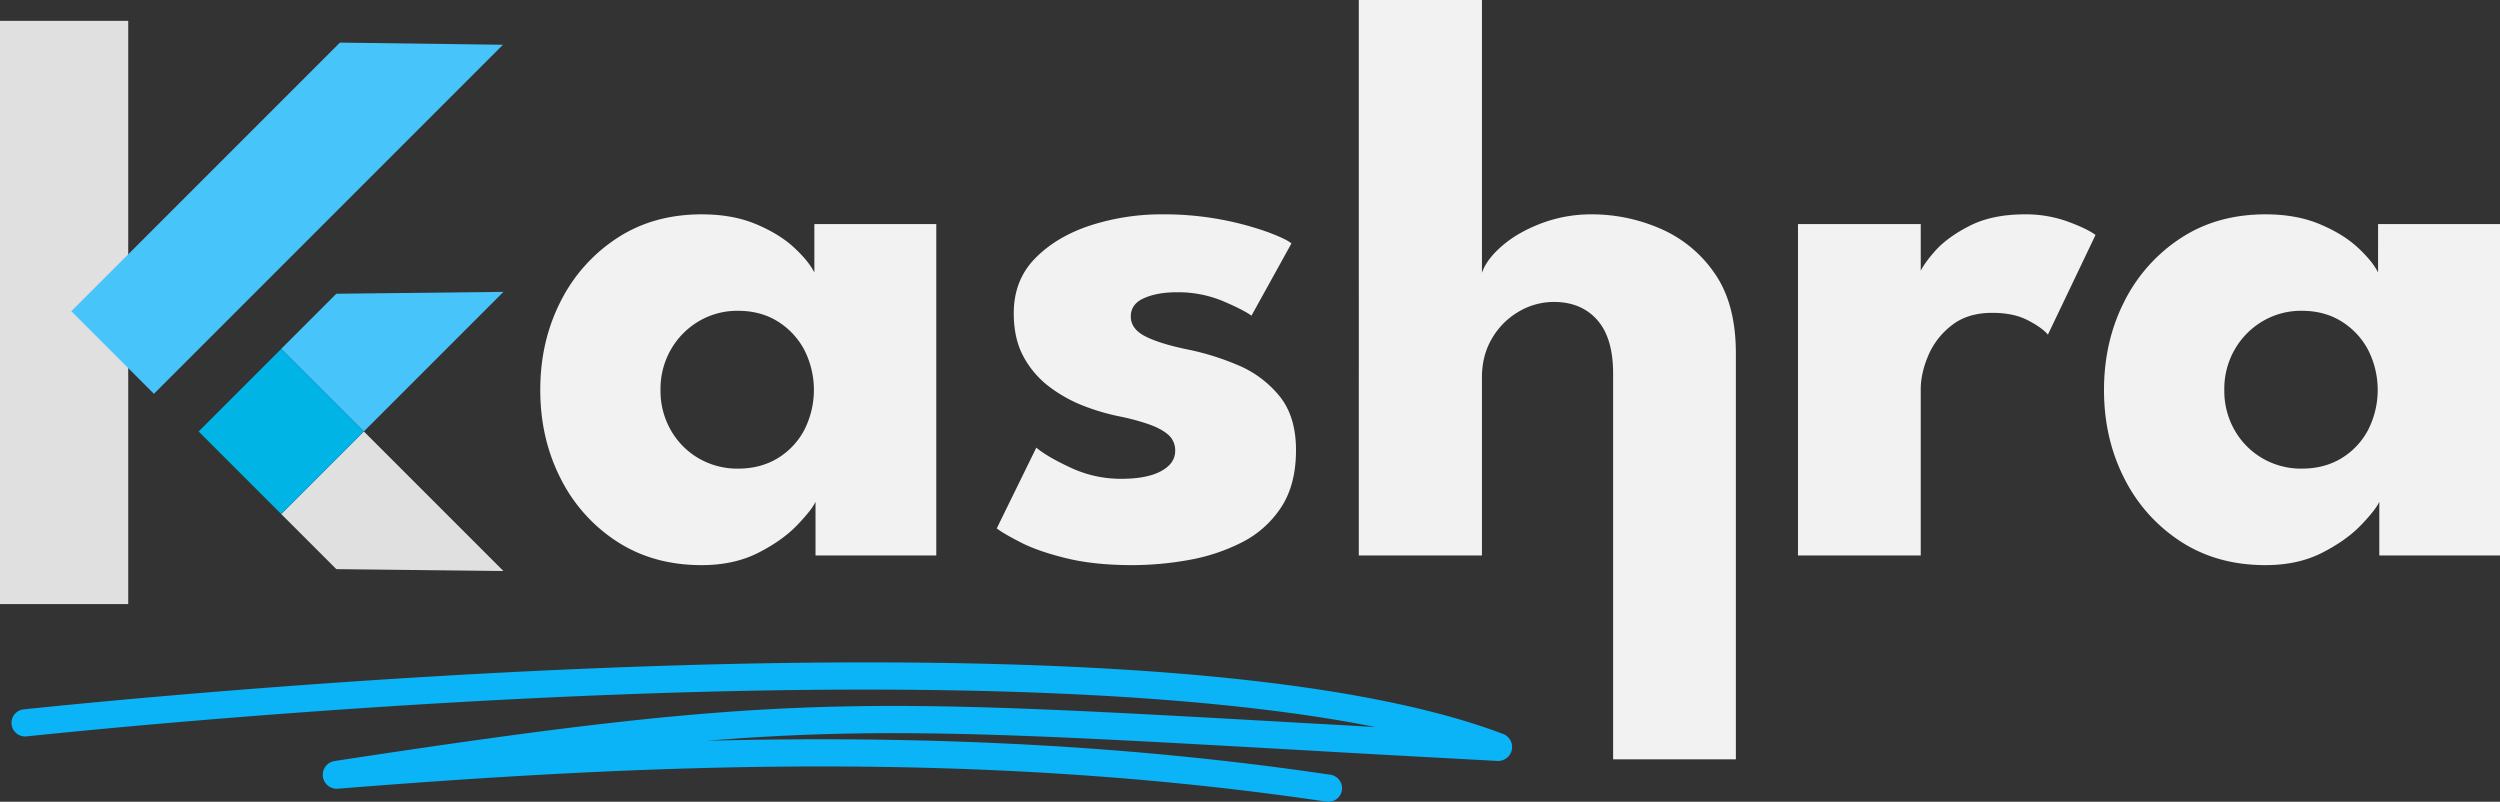
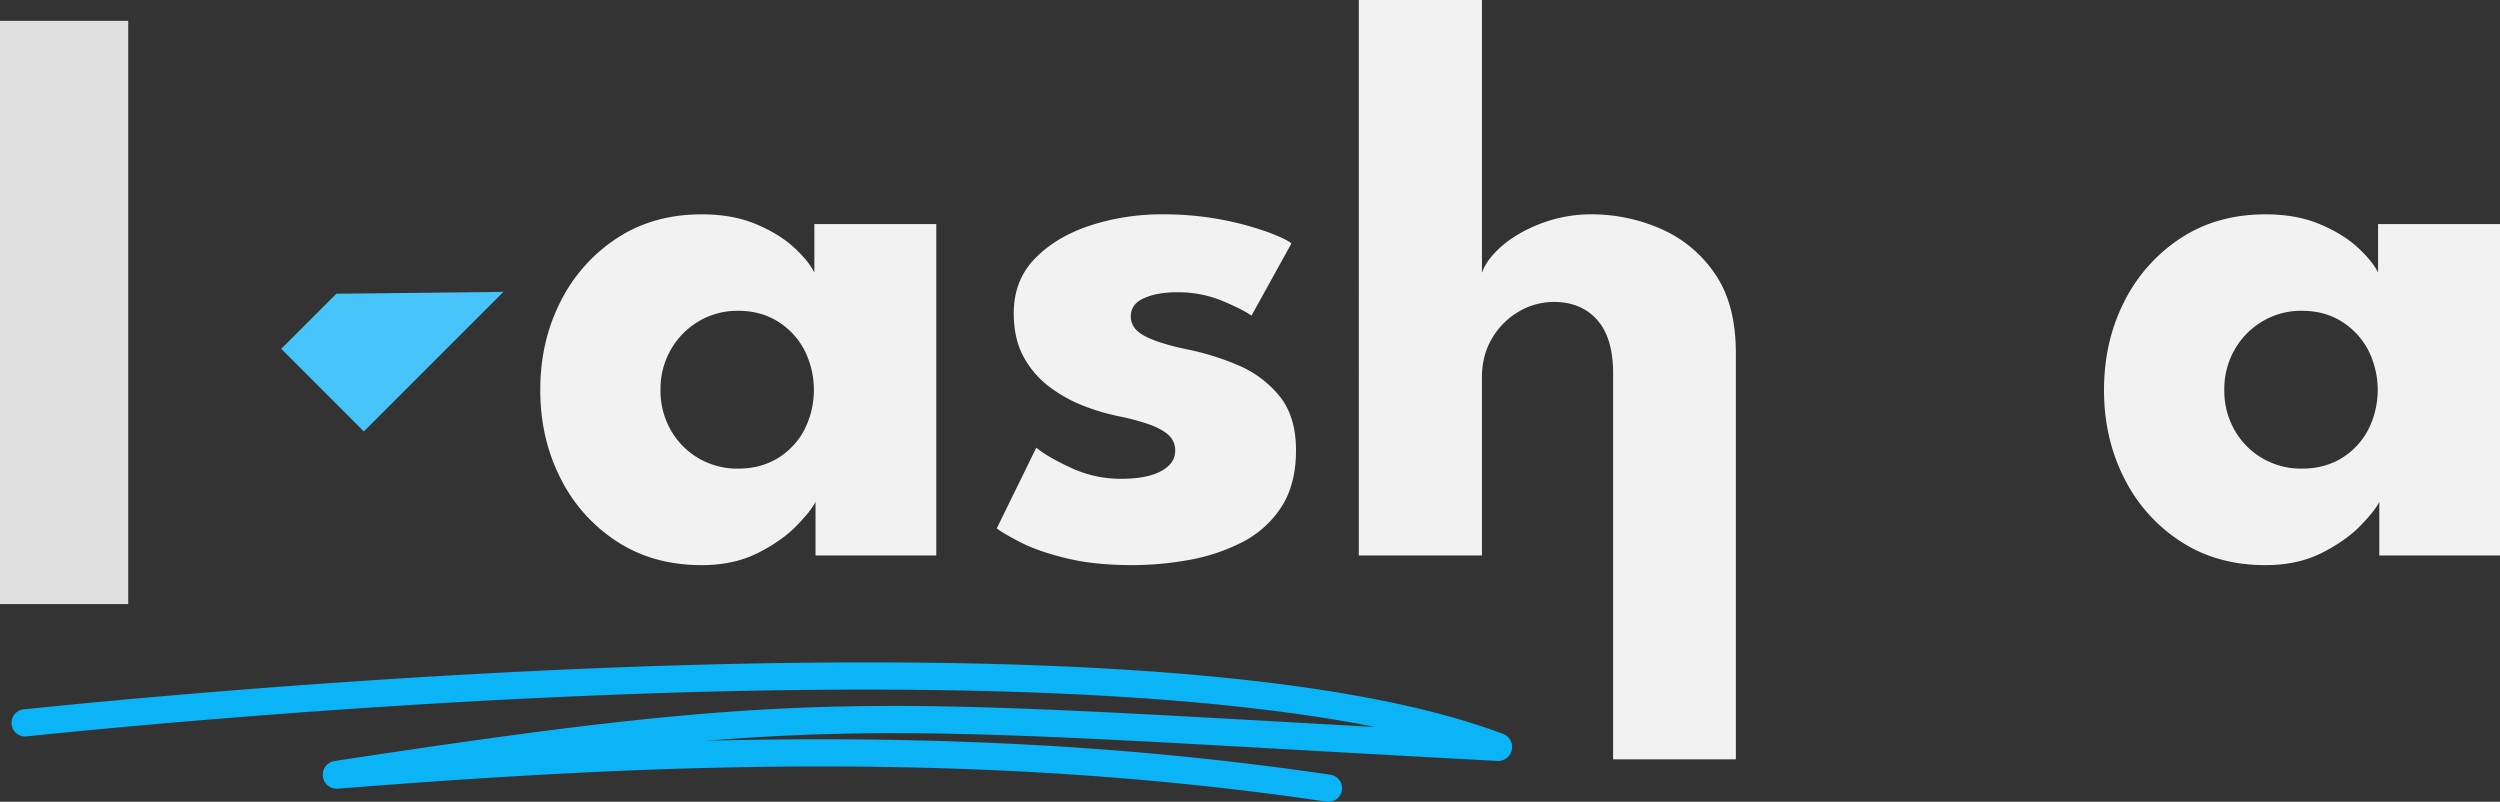
<svg xmlns="http://www.w3.org/2000/svg" viewBox="0 0 1792.2 574.77" data-name="Layer 1" id="Layer_1">
  <rect x="0" y="0" width="1792.2" height="574.77" fill="#333333" stroke="none" />
  <defs>
    <style>.cls-1{fill:#f2f2f2;}.cls-2{fill:#47c4fa;}.cls-3{fill:#e0e0e0;}.cls-4{fill:#00b5e5;}.cls-5{fill:#0ab4f6;}</style>
  </defs>
  <path transform="translate(-66.22 -246.39)" d="M650.85,644.58V606.09q-2.61,5.79-13.17,16.78T609.76,642.7q-17.37,8.82-40.51,8.82-34.74,0-60.77-16.93A115.3,115.3,0,0,1,468,589.16q-14.47-28.5-14.47-63.23T468,462.7a116.55,116.55,0,0,1,40.52-45.58q26-17.07,60.77-17.07,22.28,0,39.06,7.09t27.2,16.79q10.43,9.69,14.47,17.79V407h87.4V644.58ZM539.73,525.93A56.55,56.55,0,0,0,547.25,555a54.42,54.42,0,0,0,20.11,20.11,55.09,55.09,0,0,0,27.93,7.23q15.91,0,28.07-7.23A52.23,52.23,0,0,0,642.6,555a63.2,63.2,0,0,0,0-58.17,53.35,53.35,0,0,0-19.24-20.26q-12.15-7.38-28.07-7.38a54.22,54.22,0,0,0-27.93,7.38,55.58,55.58,0,0,0-20.11,20.26A56.54,56.54,0,0,0,539.73,525.93Z" class="cls-1" />
  <path transform="translate(-66.22 -246.39)" d="M899.72,400.05a221.32,221.32,0,0,1,75.38,12.73q13.17,4.94,16.93,8.11l-28.65,51.8q-5.5-4.05-20.4-10.42a83.6,83.6,0,0,0-33.13-6.37q-13.89,0-23.44,4.2t-9.55,13.16q0,9,10.56,14.33T918,497a186.19,186.19,0,0,1,35.3,11,76.34,76.34,0,0,1,30,22.14q12,14.61,12,38.92,0,24.88-10.7,41.09a73,73,0,0,1-28.36,25.18A136.14,136.14,0,0,1,918,647.91,230.35,230.35,0,0,1,878,651.52q-27.19,0-47.31-4.92t-32.56-11.28q-12.43-6.36-17.36-10.13l28.36-57.88q7.53,6.38,24.6,14.33a84.52,84.52,0,0,0,36.17,8q18.52,0,28.65-5.5t10.13-14.47a14.69,14.69,0,0,0-4.92-11.58q-4.92-4.34-13.89-7.52a165.16,165.16,0,0,0-21.71-5.79,156.89,156.89,0,0,1-24.59-7.23A102.08,102.08,0,0,1,819,524.05a66.51,66.51,0,0,1-18.81-21.56q-7.23-13-7.23-31.54,0-23.73,15.33-39.36T847.92,408A165.59,165.59,0,0,1,899.72,400.05Z" class="cls-1" />
  <path transform="translate(-66.22 -246.39)" d="M1207.62,400.05a122.74,122.74,0,0,1,48.61,10.13,90.38,90.38,0,0,1,39.07,32q15.33,21.84,15.33,57.44V790.73h-88V514.07q0-25.47-11.43-38.35t-31.11-12.87a49.34,49.34,0,0,0-24.88,6.8,52.91,52.91,0,0,0-19.25,19.1q-7.38,12.3-7.37,28.21V644.58h-88.27V246.39h88.27V442q3.18-9.54,14.32-19.24T1171,406.56A101.08,101.08,0,0,1,1207.62,400.05Z" class="cls-1" />
-   <path transform="translate(-66.22 -246.39)" d="M1443.16,644.58h-88V407h88v36.75h-1.44q2.31-6.66,11.28-16.93t25.18-18.52q16.2-8.25,39.64-8.25a88.25,88.25,0,0,1,30.39,5.06q13.89,5.07,20.26,9.7l-34.15,71.48q-4.07-4.92-14.33-10.28t-25.61-5.35q-17.66,0-29.08,9a53.78,53.78,0,0,0-16.78,21.7q-5.36,12.75-5.36,24Z" class="cls-1" />
  <path transform="translate(-66.22 -246.39)" d="M1771.9,644.58V606.09q-2.6,5.79-13.16,16.78t-27.93,19.83q-17.36,8.82-40.51,8.82-34.72,0-60.77-16.93A115.3,115.3,0,0,1,1589,589.16q-14.48-28.5-14.46-63.23T1589,462.7a116.55,116.55,0,0,1,40.52-45.58q26-17.07,60.77-17.07,22.28,0,39.06,7.09t27.2,16.79q10.43,9.69,14.47,17.79V407h87.4V644.58ZM1660.78,525.93A56.65,56.65,0,0,0,1668.3,555a54.37,54.37,0,0,0,20.12,20.11,55,55,0,0,0,27.92,7.23q15.92,0,28.07-7.23A52.25,52.25,0,0,0,1763.66,555a63.2,63.2,0,0,0,0-58.17,53.37,53.37,0,0,0-19.25-20.26q-12.15-7.38-28.07-7.38a54.16,54.16,0,0,0-27.92,7.38,55.53,55.53,0,0,0-20.12,20.26A56.64,56.64,0,0,0,1660.78,525.93Z" class="cls-1" />
  <polygon points="360.89 209.23 241.1 210.58 201.61 250.07 260.83 309.29 360.89 209.23" class="cls-2" />
-   <polygon points="201.61 368.51 241.1 408 360.89 409.35 260.83 309.29 201.61 368.51" class="cls-3" />
-   <rect transform="translate(-380.7 105.75) rotate(-45)" height="83.75" width="83.75" y="513.81" x="225.95" class="cls-4" />
  <rect height="418.11" width="91.92" y="14.95" class="cls-3" />
  <path transform="translate(-66.22 -246.39)" d="M1028.2,812.9a9.75,9.75,0,0,1-11.08,8.16c-253.11-37.5-490.25-26.64-709-9.24A10,10,0,0,1,305.79,792c318-48.59,375.07-45.37,691.92-27.49q25.81,1.46,54.42,3.06c-122.29-24.32-308.37-32.3-546.71-23.11-200.63,7.74-377.73,25.4-420.2,29.84a9.74,9.74,0,0,1-10.69-8.62h0a9.73,9.73,0,0,1,8.67-10.76c42.74-4.47,220.26-22.16,421.35-29.92,135.18-5.23,254.45-5,354.49.65,125.67,7.1,221.48,22.88,284.76,46.91a10,10,0,0,1-4.14,19.32q-79.82-4.26-143.05-7.91c-201.68-11.38-297.55-16.79-423.27-6.56,142.48-3.57,291.49,1.39,446.67,24.38a9.76,9.76,0,0,1,8.19,11.12ZM306.57,792.4h0Zm834.09-20h0Z" class="cls-5" />
-   <polygon points="110.34 282.32 51.12 223.1 243.67 30.55 360.57 32.09 110.34 282.32" class="cls-2" />
</svg>